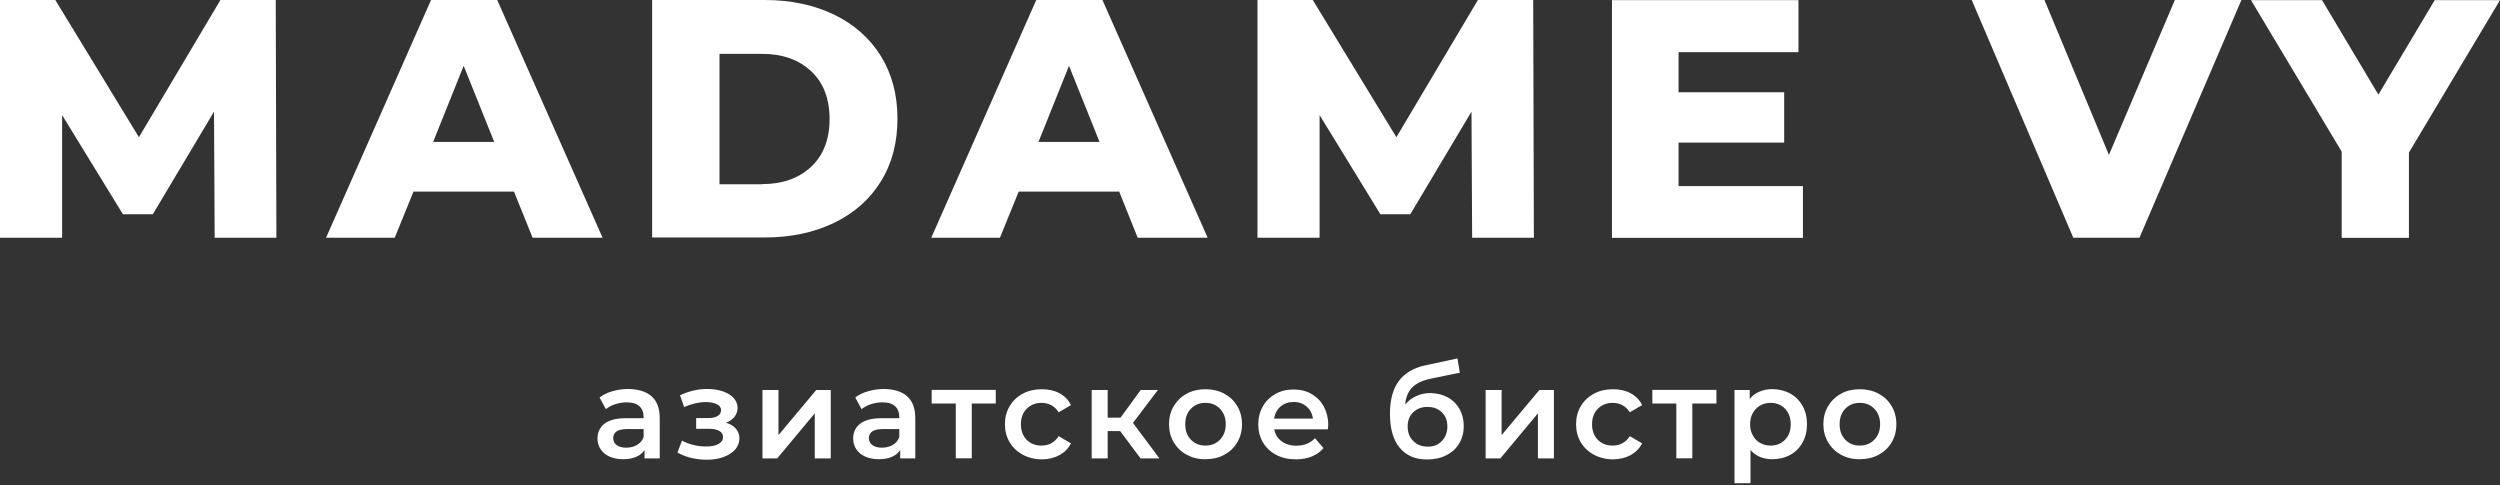
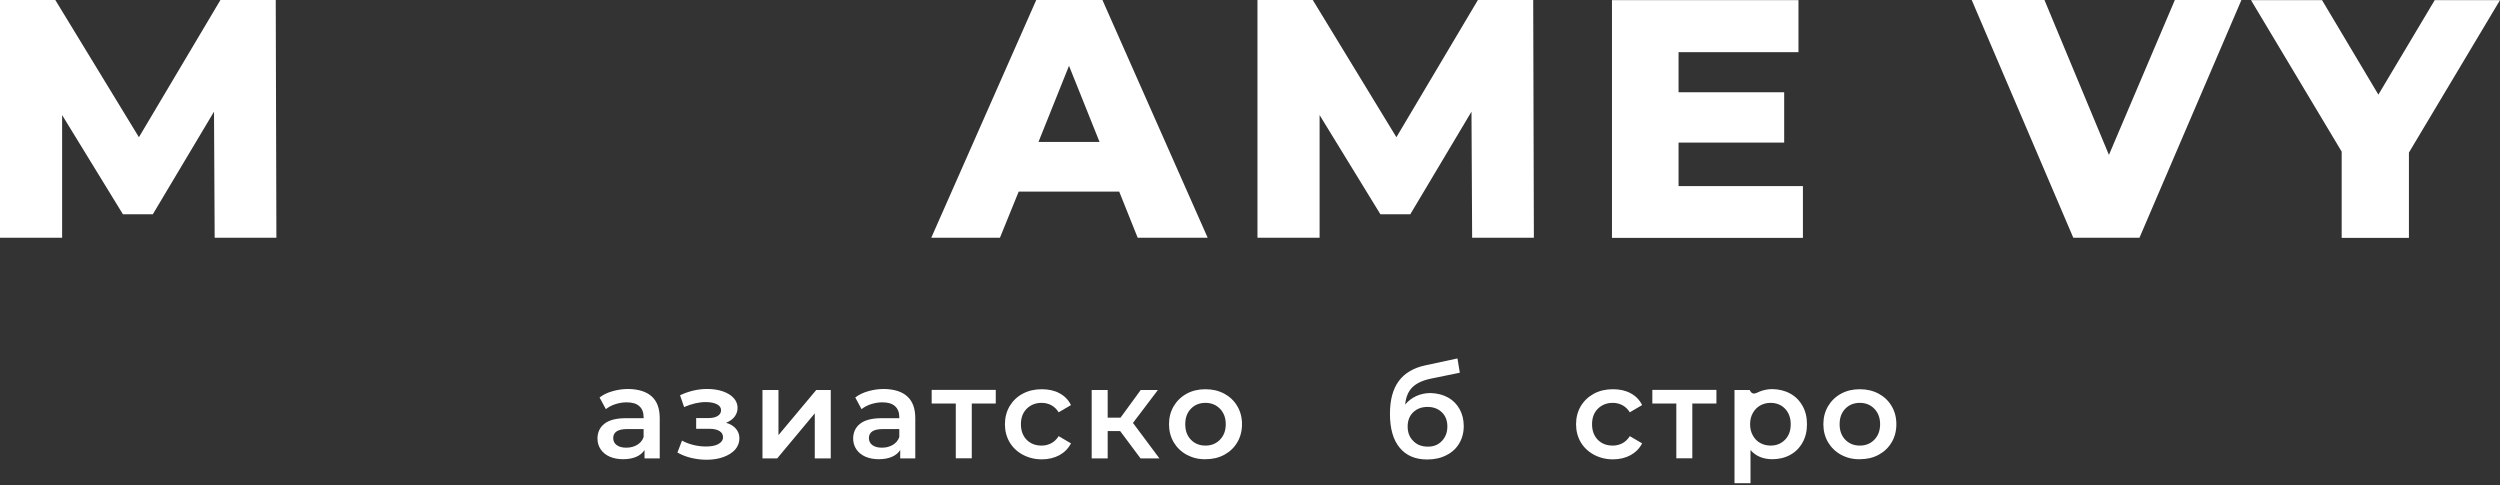
<svg xmlns="http://www.w3.org/2000/svg" width="1067" height="207" viewBox="0 0 1067 207" fill="none">
  <rect x="0" y="0" width="1067" height="207" fill="#333333" stroke="none" />
  <path d="M91.62 101.464L91.34 47.656L65.219 91.452H52.466L26.513 49.11V101.464H0V0H23.604L59.29 58.563L94.081 0H117.685L117.965 101.464H91.62V101.464Z" fill="white" />
-   <path d="M219.374 81.776H176.472L168.474 101.464H139.164L183.967 0H212.214L257.185 101.464H227.316L219.374 81.776ZM210.928 60.577L197.895 28.079L184.862 60.577H210.928Z" fill="white" />
-   <path d="M278.328 0H326.32C337.45 0 347.295 2.07 355.909 6.209C364.523 10.348 371.179 16.277 375.933 23.884C380.688 31.547 383.037 40.44 383.037 50.676C383.037 60.912 380.688 69.862 375.933 77.469C371.179 85.132 364.523 91.005 355.909 95.144C347.295 99.283 337.45 101.353 326.32 101.353H278.328V0ZM325.201 78.587C333.927 78.587 340.862 76.126 346.176 71.204C351.434 66.282 354.063 59.458 354.063 50.788C354.063 42.118 351.434 35.294 346.176 30.372C340.918 25.45 333.927 22.989 325.201 22.989H307.078V78.643H325.201V78.587Z" fill="white" />
  <path d="M477.676 81.776H434.775L426.776 101.464H397.467L442.27 0H470.517L515.432 101.464H485.563L477.676 81.776ZM469.286 60.577L456.254 28.079L443.221 60.577H469.286Z" fill="white" />
  <path d="M628.31 101.464L628.03 47.656L601.909 91.452H589.156L563.202 49.11V101.464H536.689V0H560.294L595.98 58.563L630.771 0H654.375L654.655 101.464H628.31V101.464Z" fill="white" />
  <path d="M769.486 79.314V101.52H687.99V0.056H767.585V22.262H716.405V39.377H761.488V60.856H716.405V79.426H769.486V79.314Z" fill="white" />
  <path d="M956.642 0L913.125 101.464H884.878L841.529 0H872.573L900.092 66.114L928.227 0H956.642Z" fill="white" />
  <path d="M1028.13 65.107V101.52H999.431V64.716L960.725 0.056H991.041L1015.09 40.384L1039.14 0.056H1067L1028.13 65.107Z" fill="white" />
  <path d="M278.161 169.2C280.454 171.269 281.573 174.346 281.573 178.541V195.657H275.084V192.077C274.245 193.363 273.071 194.314 271.504 194.986C269.938 195.657 268.092 195.992 265.911 195.992C263.73 195.992 261.828 195.601 260.15 194.874C258.528 194.147 257.241 193.084 256.346 191.741C255.451 190.399 255.004 188.889 255.004 187.211C255.004 184.582 255.955 182.456 257.912 180.89C259.87 179.324 262.947 178.485 267.142 178.485H274.693V178.038C274.693 176.024 274.077 174.402 272.847 173.339C271.616 172.22 269.826 171.717 267.421 171.717C265.799 171.717 264.177 171.997 262.611 172.5C261.045 173.003 259.702 173.731 258.584 174.626L255.899 169.647C257.409 168.473 259.255 167.578 261.436 166.963C263.562 166.347 265.855 166.012 268.26 166.012C272.567 166.124 275.867 167.13 278.161 169.2ZM271.896 189.896C273.238 189.112 274.189 187.994 274.693 186.54V183.128H267.645C263.73 183.128 261.716 184.414 261.716 186.987C261.716 188.218 262.219 189.224 263.17 189.951C264.177 190.679 265.52 191.07 267.253 191.07C269.043 191.07 270.554 190.679 271.896 189.896Z" fill="white" />
  <path d="M314.07 182.96C315.076 184.134 315.58 185.477 315.58 187.099C315.58 188.889 314.965 190.455 313.79 191.853C312.615 193.196 310.937 194.258 308.812 195.042C306.686 195.825 304.281 196.216 301.596 196.216C299.359 196.216 297.122 195.936 294.996 195.433C292.871 194.93 290.913 194.147 289.123 193.14L291.081 188.05C292.479 188.833 294.101 189.448 295.891 189.896C297.681 190.343 299.471 190.567 301.261 190.567C303.554 190.567 305.344 190.231 306.63 189.504C307.917 188.777 308.588 187.826 308.588 186.595C308.588 185.477 308.085 184.582 307.078 183.967C306.071 183.351 304.673 183.016 302.827 183.016H297.122V178.429H302.268C304.002 178.429 305.344 178.149 306.295 177.534C307.246 176.975 307.749 176.136 307.749 175.073C307.749 174.01 307.19 173.171 306.015 172.556C304.841 171.941 303.218 171.605 301.205 171.605C298.296 171.605 295.22 172.332 291.976 173.731L290.242 168.697C294.045 166.907 297.905 166.012 301.82 166.012C304.281 166.012 306.519 166.347 308.476 167.018C310.434 167.69 312 168.641 313.119 169.871C314.237 171.102 314.797 172.5 314.797 174.066C314.797 175.465 314.349 176.751 313.51 177.87C312.615 178.988 311.441 179.827 309.875 180.443C311.664 180.946 313.063 181.785 314.07 182.96Z" fill="white" />
  <path d="M325.426 166.459H332.25V185.7L348.359 166.459H354.567V195.657H347.744V176.415L331.69 195.657H325.426V166.459Z" fill="white" />
  <path d="M387.232 169.2C389.525 171.269 390.644 174.346 390.644 178.541V195.657H384.211V192.077C383.372 193.363 382.198 194.314 380.631 194.986C379.065 195.657 377.219 195.992 375.038 195.992C372.857 195.992 370.955 195.601 369.277 194.874C367.655 194.147 366.368 193.084 365.473 191.741C364.578 190.399 364.131 188.889 364.131 187.211C364.131 184.582 365.082 182.456 367.039 180.89C368.997 179.324 372.074 178.485 376.269 178.485H383.82V178.038C383.82 176.024 383.204 174.402 381.974 173.339C380.743 172.22 378.953 171.717 376.548 171.717C374.926 171.717 373.304 171.997 371.738 172.5C370.172 173.003 368.829 173.731 367.711 174.626L365.026 169.647C366.536 168.473 368.382 167.578 370.563 166.963C372.689 166.347 374.982 166.012 377.387 166.012C381.694 166.124 384.994 167.13 387.232 169.2ZM381.023 189.896C382.365 189.112 383.316 187.994 383.82 186.54V183.128H376.772C372.857 183.128 370.843 184.414 370.843 186.987C370.843 188.218 371.346 189.224 372.297 189.951C373.304 190.679 374.646 191.07 376.38 191.07C378.17 191.07 379.681 190.679 381.023 189.896Z" fill="white" />
  <path d="M424.989 172.22H414.753V195.601H407.929V172.22H397.637V166.403H424.989V172.22Z" fill="white" />
  <path d="M436.565 194.091C434.16 192.805 432.258 191.015 430.916 188.777C429.574 186.484 428.902 183.911 428.902 181.058C428.902 178.206 429.574 175.633 430.916 173.34C432.258 171.102 434.104 169.312 436.509 168.026C438.915 166.739 441.599 166.124 444.676 166.124C447.528 166.124 450.101 166.683 452.227 167.858C454.408 169.033 456.03 170.711 457.093 172.892L451.835 175.968C450.996 174.626 449.934 173.619 448.703 172.948C447.472 172.277 446.074 171.941 444.564 171.941C441.991 171.941 439.921 172.78 438.243 174.402C436.565 176.08 435.726 178.262 435.726 181.058C435.726 183.855 436.565 186.037 438.187 187.715C439.865 189.393 441.991 190.176 444.564 190.176C446.074 190.176 447.417 189.84 448.703 189.169C449.934 188.498 450.996 187.491 451.835 186.148L457.093 189.225C455.974 191.406 454.296 193.084 452.171 194.259C449.989 195.434 447.472 196.049 444.676 196.049C441.711 196.049 438.97 195.378 436.565 194.091Z" fill="white" />
  <path d="M478.069 183.966H472.756V195.657H465.932V166.459H472.756V178.261H478.237L486.851 166.459H494.178L483.551 180.499L494.85 195.657H486.795L478.069 183.966Z" fill="white" />
  <path d="M506.483 194.091C504.134 192.805 502.288 191.015 500.945 188.777C499.603 186.484 498.932 183.911 498.932 181.058C498.932 178.206 499.603 175.633 500.945 173.34C502.288 171.102 504.134 169.312 506.483 168.026C508.832 166.739 511.517 166.124 514.481 166.124C517.446 166.124 520.131 166.739 522.536 168.026C524.885 169.312 526.731 171.046 528.073 173.34C529.416 175.577 530.087 178.15 530.087 181.058C530.087 183.911 529.416 186.54 528.073 188.777C526.731 191.071 524.885 192.805 522.536 194.091C520.187 195.378 517.502 195.993 514.481 195.993C511.517 196.049 508.888 195.378 506.483 194.091ZM520.69 187.659C522.312 185.981 523.151 183.799 523.151 181.058C523.151 178.318 522.312 176.136 520.69 174.458C519.068 172.78 516.998 171.941 514.481 171.941C511.964 171.941 509.895 172.78 508.273 174.458C506.651 176.136 505.867 178.318 505.867 181.058C505.867 183.799 506.651 185.981 508.273 187.659C509.895 189.337 511.964 190.176 514.481 190.176C516.998 190.176 519.068 189.337 520.69 187.659Z" fill="white" />
-   <path d="M566.724 183.24H543.847C544.239 185.366 545.302 187.1 546.98 188.33C548.658 189.561 550.783 190.232 553.3 190.232C556.488 190.232 559.173 189.169 561.243 187.044L564.879 191.239C563.592 192.805 561.914 193.98 559.9 194.819C557.887 195.602 555.649 196.049 553.132 196.049C549.944 196.049 547.092 195.434 544.686 194.147C542.225 192.861 540.379 191.071 539.037 188.834C537.695 186.54 537.023 183.967 537.023 181.115C537.023 178.262 537.695 175.689 538.981 173.452C540.268 171.158 542.057 169.425 544.351 168.138C546.644 166.852 549.217 166.236 552.126 166.236C554.978 166.236 557.495 166.852 559.733 168.138C561.97 169.425 563.704 171.158 564.99 173.452C566.221 175.745 566.892 178.374 566.892 181.339C566.836 181.674 566.78 182.345 566.724 183.24ZM546.532 173.508C545.022 174.794 544.127 176.528 543.791 178.654H560.348C560.068 176.528 559.173 174.85 557.663 173.508C556.153 172.221 554.307 171.55 552.07 171.55C549.888 171.606 548.042 172.221 546.532 173.508Z" fill="white" />
  <path d="M618.015 169.648C620.141 170.823 621.763 172.5 622.937 174.57C624.112 176.696 624.727 179.101 624.727 181.841C624.727 184.638 624.056 187.155 622.769 189.281C621.483 191.462 619.637 193.14 617.232 194.315C614.883 195.545 612.142 196.105 609.122 196.105C604.032 196.105 600.116 194.427 597.375 191.071C594.579 187.715 593.236 182.904 593.236 176.584C593.236 170.711 594.467 166.068 596.984 162.656C599.501 159.244 603.36 156.951 608.506 155.888L622.042 152.979L623.049 159.076L610.744 161.593C607.22 162.321 604.591 163.551 602.801 165.285C601.067 167.019 600.004 169.48 599.725 172.668C601.011 171.102 602.633 169.872 604.479 169.033C606.325 168.194 608.394 167.746 610.576 167.746C613.429 167.858 615.89 168.473 618.015 169.648ZM615.386 188.218C616.952 186.596 617.735 184.526 617.735 182.009C617.735 179.492 616.952 177.479 615.386 175.968C613.82 174.458 611.806 173.675 609.289 173.675C606.716 173.675 604.703 174.458 603.137 175.968C601.57 177.479 600.787 179.548 600.787 182.009C600.787 184.582 601.57 186.652 603.193 188.218C604.759 189.84 606.828 190.623 609.345 190.623C611.806 190.679 613.876 189.84 615.386 188.218Z" fill="white" />
-   <path d="M634.068 166.459H640.892V185.7L657.001 166.459H663.21V195.657H656.386V176.415L640.333 195.657H634.068V166.459V166.459Z" fill="white" />
  <path d="M680.327 194.091C677.922 192.805 676.02 191.015 674.678 188.777C673.335 186.484 672.664 183.911 672.664 181.058C672.664 178.206 673.335 175.633 674.678 173.34C676.02 171.102 677.922 169.312 680.271 168.026C682.676 166.739 685.361 166.124 688.437 166.124C691.29 166.124 693.863 166.683 695.989 167.858C698.17 169.033 699.792 170.711 700.855 172.892L695.597 175.968C694.758 174.626 693.695 173.619 692.465 172.948C691.234 172.277 689.836 171.941 688.326 171.941C685.753 171.941 683.683 172.78 682.005 174.402C680.327 176.08 679.488 178.262 679.488 181.058C679.488 183.855 680.327 186.037 681.949 187.715C683.627 189.393 685.753 190.176 688.326 190.176C689.836 190.176 691.178 189.84 692.465 189.169C693.695 188.498 694.758 187.491 695.597 186.148L700.855 189.225C699.736 191.406 698.058 193.084 695.933 194.259C693.751 195.434 691.234 196.049 688.437 196.049C685.417 196.049 682.732 195.378 680.327 194.091Z" fill="white" />
  <path d="M732.515 172.22H722.279V195.601H715.455V172.22H705.219V166.403H732.571V172.22H732.515Z" fill="white" />
-   <path d="M764.059 167.97C766.296 169.201 768.03 170.935 769.317 173.228C770.603 175.465 771.219 178.094 771.219 181.059C771.219 184.023 770.603 186.652 769.317 188.89C768.03 191.183 766.296 192.917 764.059 194.147C761.822 195.378 759.249 195.993 756.452 195.993C752.537 195.993 749.404 194.707 747.111 192.078V206.229H740.287V166.46H746.776V170.263C747.894 168.865 749.293 167.858 750.971 167.131C752.649 166.46 754.438 166.068 756.452 166.068C759.249 166.124 761.822 166.74 764.059 167.97ZM761.878 187.659C763.5 185.981 764.283 183.8 764.283 181.059C764.283 178.318 763.444 176.136 761.878 174.458C760.256 172.78 758.186 171.941 755.669 171.941C754.047 171.941 752.537 172.333 751.25 173.06C749.964 173.787 748.901 174.85 748.118 176.248C747.335 177.647 746.943 179.213 746.943 181.059C746.943 182.905 747.335 184.471 748.118 185.869C748.901 187.267 749.908 188.33 751.25 189.057C752.537 189.784 754.047 190.176 755.669 190.176C758.186 190.176 760.256 189.337 761.878 187.659Z" fill="white" />
+   <path d="M764.059 167.97C766.296 169.201 768.03 170.935 769.317 173.228C770.603 175.465 771.219 178.094 771.219 181.059C771.219 184.023 770.603 186.652 769.317 188.89C768.03 191.183 766.296 192.917 764.059 194.147C761.822 195.378 759.249 195.993 756.452 195.993C752.537 195.993 749.404 194.707 747.111 192.078V206.229H740.287V166.46H746.776C747.894 168.865 749.293 167.858 750.971 167.131C752.649 166.46 754.438 166.068 756.452 166.068C759.249 166.124 761.822 166.74 764.059 167.97ZM761.878 187.659C763.5 185.981 764.283 183.8 764.283 181.059C764.283 178.318 763.444 176.136 761.878 174.458C760.256 172.78 758.186 171.941 755.669 171.941C754.047 171.941 752.537 172.333 751.25 173.06C749.964 173.787 748.901 174.85 748.118 176.248C747.335 177.647 746.943 179.213 746.943 181.059C746.943 182.905 747.335 184.471 748.118 185.869C748.901 187.267 749.908 188.33 751.25 189.057C752.537 189.784 754.047 190.176 755.669 190.176C758.186 190.176 760.256 189.337 761.878 187.659Z" fill="white" />
  <path d="M785.764 194.091C783.415 192.805 781.569 191.015 780.227 188.777C778.884 186.484 778.213 183.911 778.213 181.058C778.213 178.206 778.884 175.633 780.227 173.34C781.569 171.102 783.415 169.312 785.764 168.026C788.113 166.739 790.798 166.124 793.763 166.124C796.727 166.124 799.412 166.739 801.817 168.026C804.166 169.312 806.012 171.046 807.355 173.34C808.697 175.577 809.368 178.15 809.368 181.058C809.368 183.911 808.697 186.54 807.355 188.777C806.012 191.071 804.166 192.805 801.817 194.091C799.468 195.378 796.783 195.993 793.763 195.993C790.798 196.049 788.113 195.378 785.764 194.091ZM799.971 187.659C801.593 185.981 802.432 183.799 802.432 181.058C802.432 178.318 801.593 176.136 799.971 174.458C798.349 172.78 796.28 171.941 793.763 171.941C791.246 171.941 789.176 172.78 787.554 174.458C785.932 176.136 785.149 178.318 785.149 181.058C785.149 183.799 785.932 185.981 787.554 187.659C789.176 189.337 791.246 190.176 793.763 190.176C796.28 190.176 798.349 189.337 799.971 187.659Z" fill="white" />
</svg>